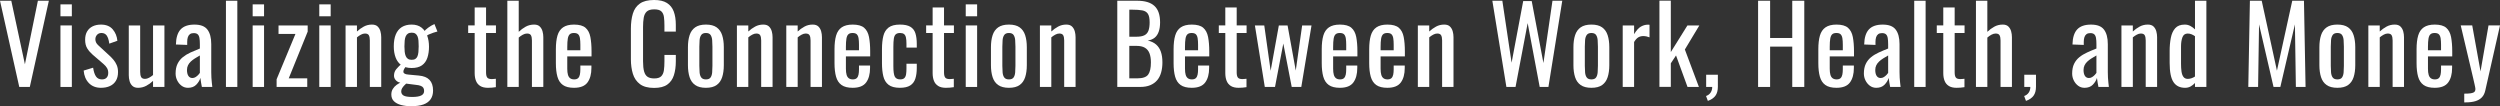
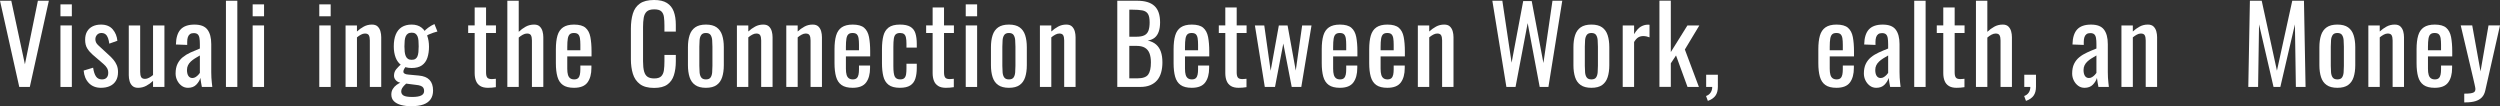
<svg xmlns="http://www.w3.org/2000/svg" viewBox="0 0 2254.99 95.81">
  <rect x="0" y="0" width="2254.99" height="95.81" fill="#333333" stroke="none" />
  <defs>
    <style>
      .cls-1 {
        isolation: isolate;
      }

      .cls-2 {
        fill: #fff;
      }

      .cls-3 {
        mix-blend-mode: overlay;
      }
    </style>
  </defs>
  <g class="cls-1">
    <g id="_レイヤー_2" data-name="レイヤー_2">
      <g id="_レイヤー_1-2" data-name="レイヤー_1">
        <g class="cls-3">
          <g>
            <path class="cls-2" d="M17.38,78.43L0,.67h10.18l12.29,57.31L34.18.67h9.89l-17.18,77.76h-9.5Z" />
            <path class="cls-2" d="M54.53,14.69V3.94h10.27v10.75h-10.27ZM54.53,78.43V22.94h10.27v55.49h-10.27Z" />
            <path class="cls-2" d="M91.1,79.2c-4.55,0-8.19-1.42-10.94-4.27-2.75-2.85-4.32-6.61-4.7-11.28l8.54-2.59c.51,3.52,1.38,6.16,2.59,7.92,1.22,1.76,3.01,2.64,5.38,2.64,1.86,0,3.26-.53,4.22-1.58.96-1.06,1.44-2.48,1.44-4.27,0-1.6-.35-3.04-1.06-4.32-.71-1.28-1.86-2.59-3.46-3.94l-9.5-8.16c-1.92-1.66-3.54-3.52-4.85-5.57-1.31-2.05-1.97-4.7-1.97-7.97,0-2.94.59-5.42,1.78-7.44,1.18-2.02,2.85-3.55,4.99-4.61,2.14-1.06,4.66-1.58,7.54-1.58,4.61,0,8.13,1.43,10.56,4.27,2.43,2.85,3.84,6.29,4.22,10.32l-7.3,2.59c-.26-1.92-.64-3.6-1.15-5.04-.51-1.44-1.25-2.56-2.21-3.36-.96-.8-2.21-1.2-3.74-1.2-1.66,0-2.99.56-3.98,1.68-.99,1.12-1.49,2.45-1.49,3.98,0,.96.21,1.91.62,2.83.42.93,1.14,1.84,2.16,2.74l9.79,9.02c1.34,1.22,2.61,2.53,3.79,3.94,1.18,1.41,2.16,3.01,2.93,4.8.77,1.79,1.15,3.87,1.15,6.24,0,3.14-.64,5.76-1.92,7.87-1.28,2.11-3.07,3.7-5.38,4.75-2.3,1.06-4.99,1.58-8.06,1.58Z" />
            <path class="cls-2" d="M124.51,79.2c-2.18,0-3.87-.58-5.09-1.73-1.22-1.15-2.06-2.59-2.54-4.32s-.72-3.49-.72-5.28V22.94h10.27v41.86c0,1.98.29,3.54.86,4.66.58,1.12,1.76,1.68,3.55,1.68,1.15,0,2.35-.34,3.6-1.01,1.25-.67,2.45-1.49,3.6-2.45V22.94h10.27v55.49h-10.27v-5.47c-1.79,1.73-3.82,3.2-6.1,4.42-2.27,1.21-4.75,1.82-7.44,1.82Z" />
            <path class="cls-2" d="M169.53,79.2c-2.18,0-4.1-.62-5.76-1.87-1.66-1.25-2.98-2.85-3.94-4.8-.96-1.95-1.44-4.02-1.44-6.19,0-3.46.58-6.37,1.73-8.74,1.15-2.37,2.74-4.37,4.75-6,2.02-1.63,4.35-3.06,7.01-4.27,2.66-1.22,5.46-2.4,8.4-3.55v-3.94c0-2.24-.13-4.09-.38-5.57-.26-1.47-.78-2.58-1.58-3.31-.8-.74-2-1.1-3.6-1.1-1.41,0-2.54.32-3.41.96-.86.64-1.49,1.55-1.87,2.74-.38,1.18-.58,2.58-.58,4.18v2.78l-10.18-.38c.13-6.14,1.54-10.67,4.22-13.58,2.69-2.91,6.85-4.37,12.48-4.37s9.41,1.5,11.71,4.51c2.3,3.01,3.46,7.36,3.46,13.06v25.34c0,1.73.05,3.39.14,4.99.1,1.6.22,3.09.38,4.46.16,1.38.3,2.67.43,3.89h-9.41c-.19-1.02-.43-2.32-.72-3.89-.29-1.57-.5-2.99-.62-4.27-.64,2.18-1.87,4.21-3.7,6.1-1.82,1.89-4.34,2.83-7.54,2.83ZM173.56,70.37c1.02,0,1.98-.29,2.88-.86.9-.58,1.7-1.23,2.4-1.97.7-.74,1.18-1.33,1.44-1.78v-15.74c-1.6.9-3.1,1.79-4.51,2.69-1.41.9-2.64,1.84-3.7,2.83-1.06.99-1.89,2.11-2.5,3.36-.61,1.25-.91,2.67-.91,4.27,0,2.24.42,4,1.25,5.28.83,1.28,2.05,1.92,3.65,1.92Z" />
            <path class="cls-2" d="M203.8,78.43V.67h10.27v77.76h-10.27Z" />
            <path class="cls-2" d="M227.9,14.69V3.94h10.27v10.75h-10.27ZM227.9,78.43V22.94h10.27v55.49h-10.27Z" />
-             <path class="cls-2" d="M249.5,78.43v-6.91l16.99-40.9h-15.26v-7.68h26.3v5.57l-17.09,42.14h16.7v7.78h-27.65Z" />
            <path class="cls-2" d="M287.99,14.69V3.94h10.27v10.75h-10.27ZM287.99,78.43V22.94h10.27v55.49h-10.27Z" />
            <path class="cls-2" d="M311.7,78.43V22.94h10.27v5.47c1.86-1.73,3.9-3.2,6.14-4.42,2.24-1.22,4.7-1.82,7.39-1.82,2.24,0,3.95.58,5.14,1.73,1.18,1.15,2.02,2.59,2.5,4.32s.72,3.49.72,5.28v44.93h-10.27v-41.95c0-1.98-.29-3.52-.86-4.61-.58-1.09-1.76-1.63-3.55-1.63-1.15,0-2.35.34-3.6,1.01-1.25.67-2.45,1.49-3.6,2.45v44.74h-10.27Z" />
            <path class="cls-2" d="M370.93,95.81c-3.39,0-6.45-.37-9.17-1.1-2.72-.74-4.86-1.87-6.43-3.41-1.57-1.54-2.35-3.55-2.35-6.05,0-1.92.45-3.6,1.34-5.04.9-1.44,2.05-2.67,3.46-3.7,1.41-1.02,2.88-1.82,4.42-2.4l4.8.67c-.83.77-1.63,1.55-2.4,2.35-.77.8-1.41,1.63-1.92,2.5-.51.86-.77,1.81-.77,2.83,0,1.66.72,2.91,2.16,3.74,1.44.83,4.02,1.25,7.73,1.25s6.35-.43,8.11-1.3c1.76-.86,2.64-2.22,2.64-4.08,0-1.15-.23-2.1-.67-2.83-.45-.74-1.22-1.33-2.3-1.78-1.09-.45-2.66-.77-4.7-.96l-12.1-1.54c-2.5-.32-4.35-1.12-5.57-2.4-1.22-1.28-1.82-2.69-1.82-4.22,0-2.3.66-4.26,1.97-5.86,1.31-1.6,3.09-3.39,5.33-5.38l3.46,2.69c-.38.51-.86,1.23-1.44,2.16-.58.93-.86,1.84-.86,2.74,0,.71.37,1.28,1.1,1.73.73.45,1.9.74,3.5.86l9.31.86c4.35.38,7.58,1.7,9.7,3.94,2.11,2.24,3.17,5.44,3.17,9.6,0,3.07-.72,5.66-2.16,7.78-1.44,2.11-3.6,3.7-6.48,4.75-2.88,1.06-6.56,1.58-11.04,1.58ZM371.32,61.34c-3.78,0-6.85-.83-9.22-2.5-2.37-1.66-4.11-3.97-5.23-6.91-1.12-2.94-1.68-6.3-1.68-10.08,0-4.29.61-7.89,1.82-10.8,1.22-2.91,3.02-5.12,5.42-6.62,2.4-1.5,5.36-2.26,8.88-2.26s6.62.91,8.93,2.74c2.3,1.82,4,4.24,5.09,7.25,1.09,3.01,1.63,6.34,1.63,9.98s-.5,7.12-1.49,10.03c-.99,2.91-2.62,5.17-4.9,6.77-2.27,1.6-5.36,2.4-9.26,2.4ZM371.32,53.95c1.41,0,2.53-.27,3.36-.82.83-.54,1.46-1.33,1.87-2.35.42-1.02.7-2.29.86-3.79.16-1.5.24-3.22.24-5.14s-.06-3.65-.19-5.18c-.13-1.54-.42-2.83-.86-3.89-.45-1.06-1.09-1.87-1.92-2.45-.83-.58-1.92-.86-3.26-.86s-2.54.27-3.41.82c-.86.54-1.54,1.34-2.02,2.4-.48,1.06-.8,2.35-.96,3.89-.16,1.54-.24,3.3-.24,5.28,0,1.73.08,3.33.24,4.8.16,1.47.46,2.75.91,3.84.45,1.09,1.1,1.94,1.97,2.54.86.61,2,.91,3.41.91ZM385.05,32.26l-2.4-3.84c.51-.9,1.66-2.02,3.46-3.36,1.79-1.34,3.71-2.46,5.76-3.36l2.69,6.72c-.9.19-2.1.54-3.6,1.06-1.5.51-2.86,1.04-4.08,1.58-1.22.54-1.82.95-1.82,1.2Z" />
            <path class="cls-2" d="M440.15,79.2c-2.88,0-5.2-.54-6.96-1.63-1.76-1.09-3.04-2.62-3.84-4.61-.8-1.98-1.2-4.32-1.2-7.01V29.76h-5.86v-6.82h5.86V6.72h10.27v16.22h8.93v6.82h-8.93v35.52c0,2.18.35,3.73,1.06,4.66.7.93,2.05,1.39,4.03,1.39.51,0,1.1-.03,1.78-.1.67-.06,1.33-.13,1.97-.19v7.58c-1.28.19-2.46.34-3.55.43-1.09.1-2.27.14-3.55.14Z" />
            <path class="cls-2" d="M457.62,78.43V.67h10.27v28.03c1.86-1.79,3.94-3.33,6.24-4.61,2.3-1.28,4.86-1.92,7.68-1.92,2.18,0,3.85.58,5.04,1.73,1.18,1.15,2.02,2.59,2.5,4.32s.72,3.49.72,5.28v44.93h-10.27v-41.95c0-1.98-.29-3.52-.86-4.61-.58-1.09-1.76-1.63-3.55-1.63-1.22,0-2.48.35-3.79,1.06-1.31.71-2.54,1.57-3.7,2.59v44.54h-10.27Z" />
            <path class="cls-2" d="M517.81,79.2c-4.35,0-7.71-.85-10.08-2.54-2.37-1.7-4.02-4.19-4.94-7.49-.93-3.3-1.39-7.34-1.39-12.14v-12.67c0-4.93.48-9.02,1.44-12.29.96-3.26,2.64-5.73,5.04-7.39,2.4-1.66,5.71-2.5,9.94-2.5,4.67,0,8.11.96,10.32,2.88s3.66,4.69,4.37,8.3c.7,3.62,1.06,7.95,1.06,13.01v4.51h-21.89v11.14c0,2.24.21,4.06.62,5.47.42,1.41,1.09,2.45,2.02,3.12.93.67,2.13,1.01,3.6,1.01s2.7-.37,3.5-1.1c.8-.74,1.34-1.79,1.63-3.17.29-1.38.43-2.99.43-4.85v-3.36h9.98v2.11c0,5.57-1.18,9.95-3.55,13.15-2.37,3.2-6.4,4.8-12.1,4.8ZM511.67,45.31h11.81v-4.99c0-2.3-.13-4.24-.38-5.81-.26-1.57-.78-2.75-1.58-3.55-.8-.8-2.06-1.2-3.79-1.2s-2.93.38-3.79,1.15-1.46,2.06-1.78,3.89c-.32,1.82-.48,4.34-.48,7.54v2.98Z" />
            <path class="cls-2" d="M590,79.3c-5.5,0-9.78-1.15-12.82-3.46-3.04-2.3-5.15-5.41-6.34-9.31-1.19-3.9-1.78-8.26-1.78-13.06v-27.46c0-5.25.59-9.82,1.78-13.73,1.18-3.9,3.3-6.93,6.34-9.07,3.04-2.14,7.31-3.22,12.82-3.22,4.86,0,8.72.9,11.57,2.69,2.85,1.79,4.9,4.35,6.14,7.68,1.25,3.33,1.87,7.33,1.87,12v6.14h-10.27v-5.47c0-2.88-.14-5.42-.43-7.63s-1.07-3.92-2.35-5.14c-1.28-1.22-3.42-1.82-6.43-1.82s-5.31.66-6.72,1.97c-1.41,1.31-2.32,3.17-2.74,5.57-.42,2.4-.62,5.2-.62,8.4v30.82c0,3.9.32,6.99.96,9.26.64,2.27,1.7,3.89,3.17,4.85,1.47.96,3.46,1.44,5.95,1.44,2.94,0,5.05-.66,6.34-1.97,1.28-1.31,2.08-3.12,2.4-5.42.32-2.3.48-4.99.48-8.06v-5.76h10.27v5.76c0,4.74-.58,8.91-1.73,12.53-1.15,3.62-3.14,6.43-5.95,8.45-2.82,2.02-6.78,3.02-11.9,3.02Z" />
            <path class="cls-2" d="M636.75,79.2c-4.1,0-7.33-.83-9.7-2.5-2.37-1.66-4.05-4.03-5.04-7.1-.99-3.07-1.49-6.69-1.49-10.85v-16.13c0-4.16.49-7.78,1.49-10.85.99-3.07,2.67-5.44,5.04-7.1,2.37-1.66,5.6-2.5,9.7-2.5s7.31.83,9.65,2.5c2.34,1.67,4,4.03,4.99,7.1.99,3.07,1.49,6.69,1.49,10.85v16.13c0,4.16-.5,7.78-1.49,10.85-.99,3.07-2.66,5.44-4.99,7.1-2.34,1.67-5.55,2.5-9.65,2.5ZM636.75,71.62c1.98,0,3.38-.58,4.18-1.73.8-1.15,1.28-2.67,1.44-4.56.16-1.89.24-3.85.24-5.9v-17.38c0-2.11-.08-4.09-.24-5.95-.16-1.86-.64-3.38-1.44-4.56-.8-1.18-2.19-1.78-4.18-1.78s-3.39.59-4.22,1.78c-.83,1.19-1.33,2.7-1.49,4.56-.16,1.86-.24,3.84-.24,5.95v17.38c0,2.05.08,4.02.24,5.9.16,1.89.66,3.41,1.49,4.56.83,1.15,2.24,1.73,4.22,1.73Z" />
            <path class="cls-2" d="M664.69,78.43V22.94h10.27v5.47c1.86-1.73,3.9-3.2,6.14-4.42,2.24-1.22,4.7-1.82,7.39-1.82,2.24,0,3.95.58,5.14,1.73,1.18,1.15,2.02,2.59,2.5,4.32s.72,3.49.72,5.28v44.93h-10.27v-41.95c0-1.98-.29-3.52-.86-4.61-.58-1.09-1.76-1.63-3.55-1.63-1.15,0-2.35.34-3.6,1.01-1.25.67-2.45,1.49-3.6,2.45v44.74h-10.27Z" />
            <path class="cls-2" d="M709.23,78.43V22.94h10.27v5.47c1.86-1.73,3.9-3.2,6.14-4.42,2.24-1.22,4.7-1.82,7.39-1.82,2.24,0,3.95.58,5.14,1.73,1.18,1.15,2.02,2.59,2.5,4.32s.72,3.49.72,5.28v44.93h-10.27v-41.95c0-1.98-.29-3.52-.86-4.61-.58-1.09-1.76-1.63-3.55-1.63-1.15,0-2.35.34-3.6,1.01-1.25.67-2.45,1.49-3.6,2.45v44.74h-10.27Z" />
            <path class="cls-2" d="M769.14,79.2c-4.35,0-7.71-.85-10.08-2.54-2.37-1.7-4.02-4.19-4.94-7.49-.93-3.3-1.39-7.34-1.39-12.14v-12.67c0-4.93.48-9.02,1.44-12.29.96-3.26,2.64-5.73,5.04-7.39,2.4-1.66,5.71-2.5,9.94-2.5,4.67,0,8.11.96,10.32,2.88s3.66,4.69,4.37,8.3c.7,3.62,1.06,7.95,1.06,13.01v4.51h-21.89v11.14c0,2.24.21,4.06.62,5.47.42,1.41,1.09,2.45,2.02,3.12.93.67,2.13,1.01,3.6,1.01s2.7-.37,3.5-1.1c.8-.74,1.34-1.79,1.63-3.17.29-1.38.43-2.99.43-4.85v-3.36h9.98v2.11c0,5.57-1.18,9.95-3.55,13.15-2.37,3.2-6.4,4.8-12.1,4.8ZM762.99,45.31h11.81v-4.99c0-2.3-.13-4.24-.38-5.81-.26-1.57-.78-2.75-1.58-3.55-.8-.8-2.06-1.2-3.79-1.2s-2.93.38-3.79,1.15-1.46,2.06-1.78,3.89c-.32,1.82-.48,4.34-.48,7.54v2.98Z" />
            <path class="cls-2" d="M811.76,79.2c-4.55,0-7.98-.91-10.32-2.74-2.34-1.82-3.9-4.4-4.7-7.73-.8-3.33-1.2-7.2-1.2-11.62v-12.77c0-4.67.42-8.66,1.25-11.95.83-3.3,2.42-5.82,4.75-7.58,2.34-1.76,5.74-2.64,10.22-2.64,4.03,0,7.15.66,9.36,1.97,2.21,1.31,3.73,3.26,4.56,5.86.83,2.59,1.25,5.81,1.25,9.65v3.26h-9.31v-3.36c0-2.43-.16-4.35-.48-5.76-.32-1.41-.9-2.43-1.73-3.07-.83-.64-2.02-.96-3.55-.96-1.67,0-2.94.38-3.84,1.15-.9.77-1.49,2.06-1.78,3.89s-.43,4.31-.43,7.44v17.47c0,4.74.45,7.91,1.34,9.5.9,1.6,2.5,2.4,4.8,2.4,1.73,0,2.99-.4,3.79-1.2.8-.8,1.31-1.93,1.54-3.41.22-1.47.34-3.13.34-4.99v-4.51h9.31v3.84c0,3.71-.43,6.91-1.3,9.6-.86,2.69-2.4,4.74-4.61,6.14s-5.3,2.11-9.26,2.11Z" />
            <path class="cls-2" d="M853.23,79.2c-2.88,0-5.2-.54-6.96-1.63-1.76-1.09-3.04-2.62-3.84-4.61-.8-1.98-1.2-4.32-1.2-7.01V29.76h-5.86v-6.82h5.86V6.72h10.27v16.22h8.93v6.82h-8.93v35.52c0,2.18.35,3.73,1.06,4.66.7.93,2.05,1.39,4.03,1.39.51,0,1.1-.03,1.78-.1.67-.06,1.33-.13,1.97-.19v7.58c-1.28.19-2.46.34-3.55.43-1.09.1-2.27.14-3.55.14Z" />
            <path class="cls-2" d="M871.09,14.69V3.94h10.27v10.75h-10.27ZM871.09,78.43V22.94h10.27v55.49h-10.27Z" />
            <path class="cls-2" d="M910.06,79.2c-4.1,0-7.33-.83-9.7-2.5-2.37-1.66-4.05-4.03-5.04-7.1-.99-3.07-1.49-6.69-1.49-10.85v-16.13c0-4.16.49-7.78,1.49-10.85.99-3.07,2.67-5.44,5.04-7.1,2.37-1.66,5.6-2.5,9.7-2.5s7.31.83,9.65,2.5c2.34,1.67,4,4.03,4.99,7.1.99,3.07,1.49,6.69,1.49,10.85v16.13c0,4.16-.5,7.78-1.49,10.85-.99,3.07-2.66,5.44-4.99,7.1-2.34,1.67-5.55,2.5-9.65,2.5ZM910.06,71.62c1.98,0,3.38-.58,4.18-1.73.8-1.15,1.28-2.67,1.44-4.56.16-1.89.24-3.85.24-5.9v-17.38c0-2.11-.08-4.09-.24-5.95-.16-1.86-.64-3.38-1.44-4.56-.8-1.18-2.19-1.78-4.18-1.78s-3.39.59-4.22,1.78c-.83,1.19-1.33,2.7-1.49,4.56-.16,1.86-.24,3.84-.24,5.95v17.38c0,2.05.08,4.02.24,5.9.16,1.89.66,3.41,1.49,4.56.83,1.15,2.24,1.73,4.22,1.73Z" />
            <path class="cls-2" d="M938,78.43V22.94h10.27v5.47c1.86-1.73,3.9-3.2,6.14-4.42,2.24-1.22,4.7-1.82,7.39-1.82,2.24,0,3.95.58,5.14,1.73,1.18,1.15,2.02,2.59,2.5,4.32s.72,3.49.72,5.28v44.93h-10.27v-41.95c0-1.98-.29-3.52-.86-4.61-.58-1.09-1.76-1.63-3.55-1.63-1.15,0-2.35.34-3.6,1.01-1.25.67-2.45,1.49-3.6,2.45v44.74h-10.27Z" />
-             <path class="cls-2" d="M1007.79,78.43V.67h17.86c3.52,0,6.58.38,9.17,1.15,2.59.77,4.75,1.95,6.48,3.55,1.73,1.6,3.01,3.63,3.84,6.1.83,2.46,1.25,5.36,1.25,8.69s-.4,5.97-1.2,8.3c-.8,2.34-2.02,4.18-3.65,5.52-1.63,1.34-3.73,2.21-6.29,2.59,3.14.71,5.66,1.91,7.58,3.6,1.92,1.7,3.34,3.87,4.27,6.53.93,2.66,1.39,5.84,1.39,9.55,0,3.33-.38,6.37-1.15,9.12-.77,2.75-1.97,5.09-3.6,7.01-1.63,1.92-3.71,3.41-6.24,4.46-2.53,1.06-5.52,1.58-8.98,1.58h-20.74ZM1018.63,33.12h6.43c3.07,0,5.47-.43,7.2-1.3s2.94-2.26,3.65-4.18c.7-1.92,1.06-4.42,1.06-7.49,0-3.58-.54-6.18-1.63-7.78-1.09-1.6-2.78-2.61-5.09-3.02-2.3-.42-5.31-.62-9.02-.62h-2.59v24.38ZM1018.63,70.66h7.3c4.86,0,8.11-1.14,9.74-3.41,1.63-2.27,2.45-5.94,2.45-10.99,0-3.26-.43-6-1.3-8.21-.86-2.21-2.24-3.87-4.13-4.99-1.89-1.12-4.43-1.68-7.63-1.68h-6.43v29.28Z" />
+             <path class="cls-2" d="M1007.79,78.43V.67h17.86c3.52,0,6.58.38,9.17,1.15,2.59.77,4.75,1.95,6.48,3.55,1.73,1.6,3.01,3.63,3.84,6.1.83,2.46,1.25,5.36,1.25,8.69s-.4,5.97-1.2,8.3c-.8,2.34-2.02,4.18-3.65,5.52-1.63,1.34-3.73,2.21-6.29,2.59,3.14.71,5.66,1.91,7.58,3.6,1.92,1.7,3.34,3.87,4.27,6.53.93,2.66,1.39,5.84,1.39,9.55,0,3.33-.38,6.37-1.15,9.12-.77,2.75-1.97,5.09-3.6,7.01-1.63,1.92-3.71,3.41-6.24,4.46-2.53,1.06-5.52,1.58-8.98,1.58h-20.74ZM1018.63,33.12h6.43c3.07,0,5.47-.43,7.2-1.3s2.94-2.26,3.65-4.18c.7-1.92,1.06-4.42,1.06-7.49,0-3.58-.54-6.18-1.63-7.78-1.09-1.6-2.78-2.61-5.09-3.02-2.3-.42-5.31-.62-9.02-.62h-2.59v24.38ZM1018.63,70.66h7.3c4.86,0,8.11-1.14,9.74-3.41,1.63-2.27,2.45-5.94,2.45-10.99,0-3.26-.43-6-1.3-8.21-.86-2.21-2.24-3.87-4.13-4.99-1.89-1.12-4.43-1.68-7.63-1.68h-6.43Z" />
            <path class="cls-2" d="M1074.99,79.2c-4.35,0-7.71-.85-10.08-2.54-2.37-1.7-4.02-4.19-4.94-7.49-.93-3.3-1.39-7.34-1.39-12.14v-12.67c0-4.93.48-9.02,1.44-12.29.96-3.26,2.64-5.73,5.04-7.39,2.4-1.66,5.71-2.5,9.94-2.5,4.67,0,8.11.96,10.32,2.88s3.66,4.69,4.37,8.3c.7,3.62,1.06,7.95,1.06,13.01v4.51h-21.89v11.14c0,2.24.21,4.06.62,5.47.42,1.41,1.09,2.45,2.02,3.12.93.67,2.13,1.01,3.6,1.01s2.7-.37,3.5-1.1c.8-.74,1.34-1.79,1.63-3.17.29-1.38.43-2.99.43-4.85v-3.36h9.98v2.11c0,5.57-1.18,9.95-3.55,13.15-2.37,3.2-6.4,4.8-12.1,4.8ZM1068.84,45.31h11.81v-4.99c0-2.3-.13-4.24-.38-5.81-.26-1.57-.78-2.75-1.58-3.55-.8-.8-2.06-1.2-3.79-1.2s-2.93.38-3.79,1.15-1.46,2.06-1.78,3.89c-.32,1.82-.48,4.34-.48,7.54v2.98Z" />
            <path class="cls-2" d="M1117.22,79.2c-2.88,0-5.2-.54-6.96-1.63-1.76-1.09-3.04-2.62-3.84-4.61-.8-1.98-1.2-4.32-1.2-7.01V29.76h-5.86v-6.82h5.86V6.72h10.27v16.22h8.93v6.82h-8.93v35.52c0,2.18.35,3.73,1.06,4.66.7.93,2.05,1.39,4.03,1.39.51,0,1.1-.03,1.78-.1.67-.06,1.33-.13,1.97-.19v7.58c-1.28.19-2.46.34-3.55.43-1.09.1-2.27.14-3.55.14Z" />
            <path class="cls-2" d="M1140.84,78.43l-8.93-55.49h8.45l5.76,40.9,7.39-40.9h7.87l7.39,40.7,5.76-40.7h8.45l-9.22,55.49h-8.64l-7.58-39.17-7.49,39.17h-9.22Z" />
            <path class="cls-2" d="M1208.62,79.2c-4.35,0-7.71-.85-10.08-2.54-2.37-1.7-4.02-4.19-4.94-7.49-.93-3.3-1.39-7.34-1.39-12.14v-12.67c0-4.93.48-9.02,1.44-12.29.96-3.26,2.64-5.73,5.04-7.39,2.4-1.66,5.71-2.5,9.94-2.5,4.67,0,8.11.96,10.32,2.88s3.66,4.69,4.37,8.3c.7,3.62,1.06,7.95,1.06,13.01v4.51h-21.89v11.14c0,2.24.21,4.06.62,5.47.42,1.41,1.09,2.45,2.02,3.12.93.67,2.13,1.01,3.6,1.01s2.7-.37,3.5-1.1c.8-.74,1.34-1.79,1.63-3.17.29-1.38.43-2.99.43-4.85v-3.36h9.98v2.11c0,5.57-1.18,9.95-3.55,13.15-2.37,3.2-6.4,4.8-12.1,4.8ZM1202.47,45.31h11.81v-4.99c0-2.3-.13-4.24-.38-5.81-.26-1.57-.78-2.75-1.58-3.55-.8-.8-2.06-1.2-3.79-1.2s-2.93.38-3.79,1.15-1.46,2.06-1.78,3.89c-.32,1.82-.48,4.34-.48,7.54v2.98Z" />
            <path class="cls-2" d="M1251.43,79.2c-4.35,0-7.71-.85-10.08-2.54-2.37-1.7-4.02-4.19-4.94-7.49-.93-3.3-1.39-7.34-1.39-12.14v-12.67c0-4.93.48-9.02,1.44-12.29.96-3.26,2.64-5.73,5.04-7.39,2.4-1.66,5.71-2.5,9.94-2.5,4.67,0,8.11.96,10.32,2.88s3.66,4.69,4.37,8.3c.7,3.62,1.06,7.95,1.06,13.01v4.51h-21.89v11.14c0,2.24.21,4.06.62,5.47.42,1.41,1.09,2.45,2.02,3.12.93.67,2.13,1.01,3.6,1.01s2.7-.37,3.5-1.1c.8-.74,1.34-1.79,1.63-3.17.29-1.38.43-2.99.43-4.85v-3.36h9.98v2.11c0,5.57-1.18,9.95-3.55,13.15-2.37,3.2-6.4,4.8-12.1,4.8ZM1245.29,45.31h11.81v-4.99c0-2.3-.13-4.24-.38-5.81-.26-1.57-.78-2.75-1.58-3.55-.8-.8-2.06-1.2-3.79-1.2s-2.93.38-3.79,1.15-1.46,2.06-1.78,3.89c-.32,1.82-.48,4.34-.48,7.54v2.98Z" />
            <path class="cls-2" d="M1278.89,78.43V22.94h10.27v5.47c1.86-1.73,3.9-3.2,6.14-4.42,2.24-1.22,4.7-1.82,7.39-1.82,2.24,0,3.95.58,5.14,1.73,1.18,1.15,2.02,2.59,2.5,4.32s.72,3.49.72,5.28v44.93h-10.27v-41.95c0-1.98-.29-3.52-.86-4.61-.58-1.09-1.76-1.63-3.55-1.63-1.15,0-2.35.34-3.6,1.01-1.25.67-2.45,1.49-3.6,2.45v44.74h-10.27Z" />
            <path class="cls-2" d="M1358.76,78.43l-12.67-77.76h9.02l8.35,55.87,10.46-55.58h7.68l10.56,55.87,8.16-56.16h8.83l-12.48,77.76h-7.87l-10.85-57.6-10.94,57.6h-8.26Z" />
            <path class="cls-2" d="M1435.46,79.2c-4.1,0-7.33-.83-9.7-2.5-2.37-1.66-4.05-4.03-5.04-7.1-.99-3.07-1.49-6.69-1.49-10.85v-16.13c0-4.16.49-7.78,1.49-10.85.99-3.07,2.67-5.44,5.04-7.1,2.37-1.66,5.6-2.5,9.7-2.5s7.31.83,9.65,2.5c2.34,1.67,4,4.03,4.99,7.1.99,3.07,1.49,6.69,1.49,10.85v16.13c0,4.16-.5,7.78-1.49,10.85-.99,3.07-2.66,5.44-4.99,7.1-2.34,1.67-5.55,2.5-9.65,2.5ZM1435.46,71.62c1.98,0,3.38-.58,4.18-1.73.8-1.15,1.28-2.67,1.44-4.56.16-1.89.24-3.85.24-5.9v-17.38c0-2.11-.08-4.09-.24-5.95-.16-1.86-.64-3.38-1.44-4.56-.8-1.18-2.19-1.78-4.18-1.78s-3.39.59-4.22,1.78c-.83,1.19-1.33,2.7-1.49,4.56-.16,1.86-.24,3.84-.24,5.95v17.38c0,2.05.08,4.02.24,5.9.16,1.89.66,3.41,1.49,4.56.83,1.15,2.24,1.73,4.22,1.73Z" />
            <path class="cls-2" d="M1463.68,78.43V22.94h10.27v7.87c2.05-3.39,4.1-5.66,6.14-6.82,2.05-1.15,4.09-1.73,6.14-1.73h.72c.22,0,.53.03.91.1v11.33c-.77-.32-1.65-.59-2.64-.82-.99-.22-2-.34-3.02-.34-1.6,0-3.06.37-4.37,1.1-1.31.74-2.61,2.16-3.89,4.27v40.51h-10.27Z" />
            <path class="cls-2" d="M1496.8,78.34V.58h10.27v46.37l14.98-24h10.75l-13.06,21.7,12.67,33.79h-10.27l-10.37-28.42-4.7,7.1v21.22h-10.27Z" />
            <path class="cls-2" d="M1540.48,91.01l-1.63-4.42c1.73-.58,3.09-1.58,4.08-3.02.99-1.44,1.49-3.15,1.49-5.14h-5.47v-11.04h10.56v10.85c0,3.39-.74,6.1-2.21,8.11-1.47,2.02-3.74,3.57-6.82,4.66Z" />
-             <path class="cls-2" d="M1585.79,78.43V.67h10.85v33.6h19.97V.67h10.85v77.76h-10.85v-36.38h-19.97v36.38h-10.85Z" />
            <path class="cls-2" d="M1656.54,79.2c-4.35,0-7.71-.85-10.08-2.54-2.37-1.7-4.02-4.19-4.94-7.49-.93-3.3-1.39-7.34-1.39-12.14v-12.67c0-4.93.48-9.02,1.44-12.29.96-3.26,2.64-5.73,5.04-7.39,2.4-1.66,5.71-2.5,9.94-2.5,4.67,0,8.11.96,10.32,2.88s3.66,4.69,4.37,8.3c.7,3.62,1.06,7.95,1.06,13.01v4.51h-21.89v11.14c0,2.24.21,4.06.62,5.47.42,1.41,1.09,2.45,2.02,3.12.93.67,2.13,1.01,3.6,1.01s2.7-.37,3.5-1.1c.8-.74,1.34-1.79,1.63-3.17.29-1.38.43-2.99.43-4.85v-3.36h9.98v2.11c0,5.57-1.18,9.95-3.55,13.15-2.37,3.2-6.4,4.8-12.1,4.8ZM1650.4,45.31h11.81v-4.99c0-2.3-.13-4.24-.38-5.81-.26-1.57-.79-2.75-1.58-3.55-.8-.8-2.06-1.2-3.79-1.2s-2.93.38-3.79,1.15c-.86.77-1.46,2.06-1.78,3.89-.32,1.82-.48,4.34-.48,7.54v2.98Z" />
            <path class="cls-2" d="M1692.35,79.2c-2.18,0-4.1-.62-5.76-1.87-1.67-1.25-2.98-2.85-3.94-4.8-.96-1.95-1.44-4.02-1.44-6.19,0-3.46.58-6.37,1.73-8.74,1.15-2.37,2.74-4.37,4.75-6s4.35-3.06,7.01-4.27c2.65-1.22,5.46-2.4,8.4-3.55v-3.94c0-2.24-.13-4.09-.38-5.57-.26-1.47-.78-2.58-1.58-3.31-.8-.74-2-1.1-3.6-1.1-1.41,0-2.54.32-3.41.96-.86.64-1.49,1.55-1.87,2.74-.38,1.18-.58,2.58-.58,4.18v2.78l-10.18-.38c.13-6.14,1.54-10.67,4.22-13.58,2.69-2.91,6.85-4.37,12.48-4.37s9.41,1.5,11.71,4.51c2.3,3.01,3.46,7.36,3.46,13.06v25.34c0,1.73.05,3.39.14,4.99.1,1.6.22,3.09.38,4.46.16,1.38.3,2.67.43,3.89h-9.41c-.19-1.02-.43-2.32-.72-3.89-.29-1.57-.5-2.99-.62-4.27-.64,2.18-1.87,4.21-3.7,6.1-1.82,1.89-4.34,2.83-7.54,2.83ZM1696.38,70.37c1.02,0,1.98-.29,2.88-.86.9-.58,1.69-1.23,2.4-1.97.7-.74,1.18-1.33,1.44-1.78v-15.74c-1.6.9-3.1,1.79-4.51,2.69-1.41.9-2.64,1.84-3.7,2.83-1.06.99-1.89,2.11-2.5,3.36-.61,1.25-.91,2.67-.91,4.27,0,2.24.42,4,1.25,5.28.83,1.28,2.05,1.92,3.65,1.92Z" />
            <path class="cls-2" d="M1726.62,78.43V.67h10.27v77.76h-10.27Z" />
            <path class="cls-2" d="M1764.83,79.2c-2.88,0-5.2-.54-6.96-1.63-1.76-1.09-3.04-2.62-3.84-4.61-.8-1.98-1.2-4.32-1.2-7.01V29.76h-5.86v-6.82h5.86V6.72h10.27v16.22h8.93v6.82h-8.93v35.52c0,2.18.35,3.73,1.06,4.66.7.93,2.05,1.39,4.03,1.39.51,0,1.1-.03,1.78-.1.67-.06,1.33-.13,1.97-.19v7.58c-1.28.19-2.46.34-3.55.43-1.09.1-2.27.14-3.55.14Z" />
            <path class="cls-2" d="M1782.3,78.43V.67h10.27v28.03c1.86-1.79,3.94-3.33,6.24-4.61,2.3-1.28,4.86-1.92,7.68-1.92,2.17,0,3.85.58,5.04,1.73,1.18,1.15,2.02,2.59,2.5,4.32s.72,3.49.72,5.28v44.93h-10.27v-41.95c0-1.98-.29-3.52-.86-4.61-.58-1.09-1.76-1.63-3.55-1.63-1.22,0-2.48.35-3.79,1.06-1.31.71-2.54,1.57-3.7,2.59v44.54h-10.27Z" />
            <path class="cls-2" d="M1827.42,91.01l-1.63-4.42c1.73-.58,3.09-1.58,4.08-3.02.99-1.44,1.49-3.15,1.49-5.14h-5.47v-11.04h10.56v10.85c0,3.39-.74,6.1-2.21,8.11-1.47,2.02-3.74,3.57-6.82,4.66Z" />
            <path class="cls-2" d="M1880.22,79.2c-2.18,0-4.1-.62-5.76-1.87-1.67-1.25-2.98-2.85-3.94-4.8-.96-1.95-1.44-4.02-1.44-6.19,0-3.46.58-6.37,1.73-8.74,1.15-2.37,2.74-4.37,4.75-6s4.35-3.06,7.01-4.27c2.65-1.22,5.46-2.4,8.4-3.55v-3.94c0-2.24-.13-4.09-.38-5.57-.26-1.47-.78-2.58-1.58-3.31-.8-.74-2-1.1-3.6-1.1-1.41,0-2.54.32-3.41.96-.86.64-1.49,1.55-1.87,2.74-.38,1.18-.58,2.58-.58,4.18v2.78l-10.18-.38c.13-6.14,1.54-10.67,4.22-13.58,2.69-2.91,6.85-4.37,12.48-4.37s9.41,1.5,11.71,4.51c2.3,3.01,3.46,7.36,3.46,13.06v25.34c0,1.73.05,3.39.14,4.99.1,1.6.22,3.09.38,4.46.16,1.38.3,2.67.43,3.89h-9.41c-.19-1.02-.43-2.32-.72-3.89-.29-1.57-.5-2.99-.62-4.27-.64,2.18-1.87,4.21-3.7,6.1-1.82,1.89-4.34,2.83-7.54,2.83ZM1884.25,70.37c1.02,0,1.98-.29,2.88-.86.9-.58,1.69-1.23,2.4-1.97.7-.74,1.18-1.33,1.44-1.78v-15.74c-1.6.9-3.1,1.79-4.51,2.69-1.41.9-2.64,1.84-3.7,2.83-1.06.99-1.89,2.11-2.5,3.36-.61,1.25-.91,2.67-.91,4.27,0,2.24.42,4,1.25,5.28.83,1.28,2.05,1.92,3.65,1.92Z" />
            <path class="cls-2" d="M1913.53,78.43V22.94h10.27v5.47c1.86-1.73,3.9-3.2,6.14-4.42,2.24-1.22,4.7-1.82,7.39-1.82,2.24,0,3.95.58,5.14,1.73,1.18,1.15,2.02,2.59,2.5,4.32s.72,3.49.72,5.28v44.93h-10.27v-41.95c0-1.98-.29-3.52-.86-4.61-.58-1.09-1.76-1.63-3.55-1.63-1.15,0-2.35.34-3.6,1.01-1.25.67-2.45,1.49-3.6,2.45v44.74h-10.27Z" />
-             <path class="cls-2" d="M1970.94,79.2c-4.67,0-8.16-1.71-10.46-5.14-2.3-3.42-3.46-9.23-3.46-17.42v-10.75c0-4.22.35-8.14,1.06-11.76.7-3.61,2.03-6.51,3.98-8.69,1.95-2.18,4.81-3.26,8.59-3.26,1.86,0,3.55.42,5.09,1.25,1.54.83,2.91,1.86,4.13,3.07V.67h10.27v77.76h-10.27v-3.55c-1.22,1.28-2.54,2.32-3.98,3.12-1.44.8-3.09,1.2-4.94,1.2ZM1973.53,71.14c.96,0,1.98-.18,3.07-.53,1.09-.35,2.18-.88,3.26-1.58v-36.38c-.9-.64-1.89-1.2-2.98-1.68-1.09-.48-2.27-.72-3.55-.72-2.37,0-3.97,1.14-4.8,3.41-.83,2.27-1.25,5.01-1.25,8.21v15.65c0,2.56.14,4.88.43,6.96.29,2.08.88,3.71,1.78,4.9.9,1.19,2.24,1.78,4.03,1.78Z" />
            <path class="cls-2" d="M2027.96,78.43l1.44-77.76h10.66l13.73,63.07,13.82-63.07h10.56l1.44,77.76h-8.74l-.86-56.45-13.15,56.45h-6.14l-13.06-56.45-.86,56.45h-8.83Z" />
            <path class="cls-2" d="M2108.31,79.2c-4.1,0-7.33-.83-9.7-2.5-2.37-1.66-4.05-4.03-5.04-7.1-.99-3.07-1.49-6.69-1.49-10.85v-16.13c0-4.16.5-7.78,1.49-10.85.99-3.07,2.67-5.44,5.04-7.1,2.37-1.66,5.6-2.5,9.7-2.5s7.31.83,9.65,2.5c2.34,1.67,4,4.03,4.99,7.1.99,3.07,1.49,6.69,1.49,10.85v16.13c0,4.16-.5,7.78-1.49,10.85-.99,3.07-2.66,5.44-4.99,7.1-2.34,1.67-5.55,2.5-9.65,2.5ZM2108.31,71.62c1.98,0,3.38-.58,4.18-1.73.8-1.15,1.28-2.67,1.44-4.56.16-1.89.24-3.85.24-5.9v-17.38c0-2.11-.08-4.09-.24-5.95-.16-1.86-.64-3.38-1.44-4.56-.8-1.18-2.19-1.78-4.18-1.78s-3.39.59-4.22,1.78c-.83,1.19-1.33,2.7-1.49,4.56-.16,1.86-.24,3.84-.24,5.95v17.38c0,2.05.08,4.02.24,5.9.16,1.89.66,3.41,1.49,4.56.83,1.15,2.24,1.73,4.22,1.73Z" />
            <path class="cls-2" d="M2136.24,78.43V22.94h10.27v5.47c1.86-1.73,3.9-3.2,6.14-4.42,2.24-1.22,4.7-1.82,7.39-1.82,2.24,0,3.95.58,5.14,1.73,1.18,1.15,2.02,2.59,2.5,4.32s.72,3.49.72,5.28v44.93h-10.27v-41.95c0-1.98-.29-3.52-.86-4.61-.58-1.09-1.76-1.63-3.55-1.63-1.15,0-2.35.34-3.6,1.01-1.25.67-2.45,1.49-3.6,2.45v44.74h-10.27Z" />
            <path class="cls-2" d="M2196.15,79.2c-4.35,0-7.71-.85-10.08-2.54-2.37-1.7-4.02-4.19-4.94-7.49-.93-3.3-1.39-7.34-1.39-12.14v-12.67c0-4.93.48-9.02,1.44-12.29.96-3.26,2.64-5.73,5.04-7.39,2.4-1.66,5.71-2.5,9.94-2.5,4.67,0,8.11.96,10.32,2.88s3.66,4.69,4.37,8.3c.7,3.62,1.06,7.95,1.06,13.01v4.51h-21.89v11.14c0,2.24.21,4.06.62,5.47.42,1.41,1.09,2.45,2.02,3.12.93.67,2.13,1.01,3.6,1.01s2.7-.37,3.5-1.1c.8-.74,1.34-1.79,1.63-3.17.29-1.38.43-2.99.43-4.85v-3.36h9.98v2.11c0,5.57-1.19,9.95-3.55,13.15-2.37,3.2-6.4,4.8-12.1,4.8ZM2190,45.31h11.81v-4.99c0-2.3-.13-4.24-.38-5.81-.26-1.57-.78-2.75-1.58-3.55-.8-.8-2.06-1.2-3.79-1.2s-2.93.38-3.79,1.15c-.86.77-1.46,2.06-1.78,3.89-.32,1.82-.48,4.34-.48,7.54v2.98Z" />
            <path class="cls-2" d="M2222.74,92.35v-7.87c2.5,0,4.48-.11,5.95-.34,1.47-.22,2.53-.64,3.17-1.25.64-.61.96-1.46.96-2.54,0-.58-.23-1.86-.67-3.84-.45-1.98-.93-4.09-1.44-6.34l-11.14-47.23h10.37l7.49,41.47,7.2-41.47h10.37l-13.25,58.56c-.58,2.69-1.63,4.81-3.17,6.38-1.54,1.57-3.5,2.7-5.9,3.41-2.4.7-5.3,1.06-8.69,1.06h-1.25Z" />
          </g>
        </g>
      </g>
    </g>
  </g>
</svg>